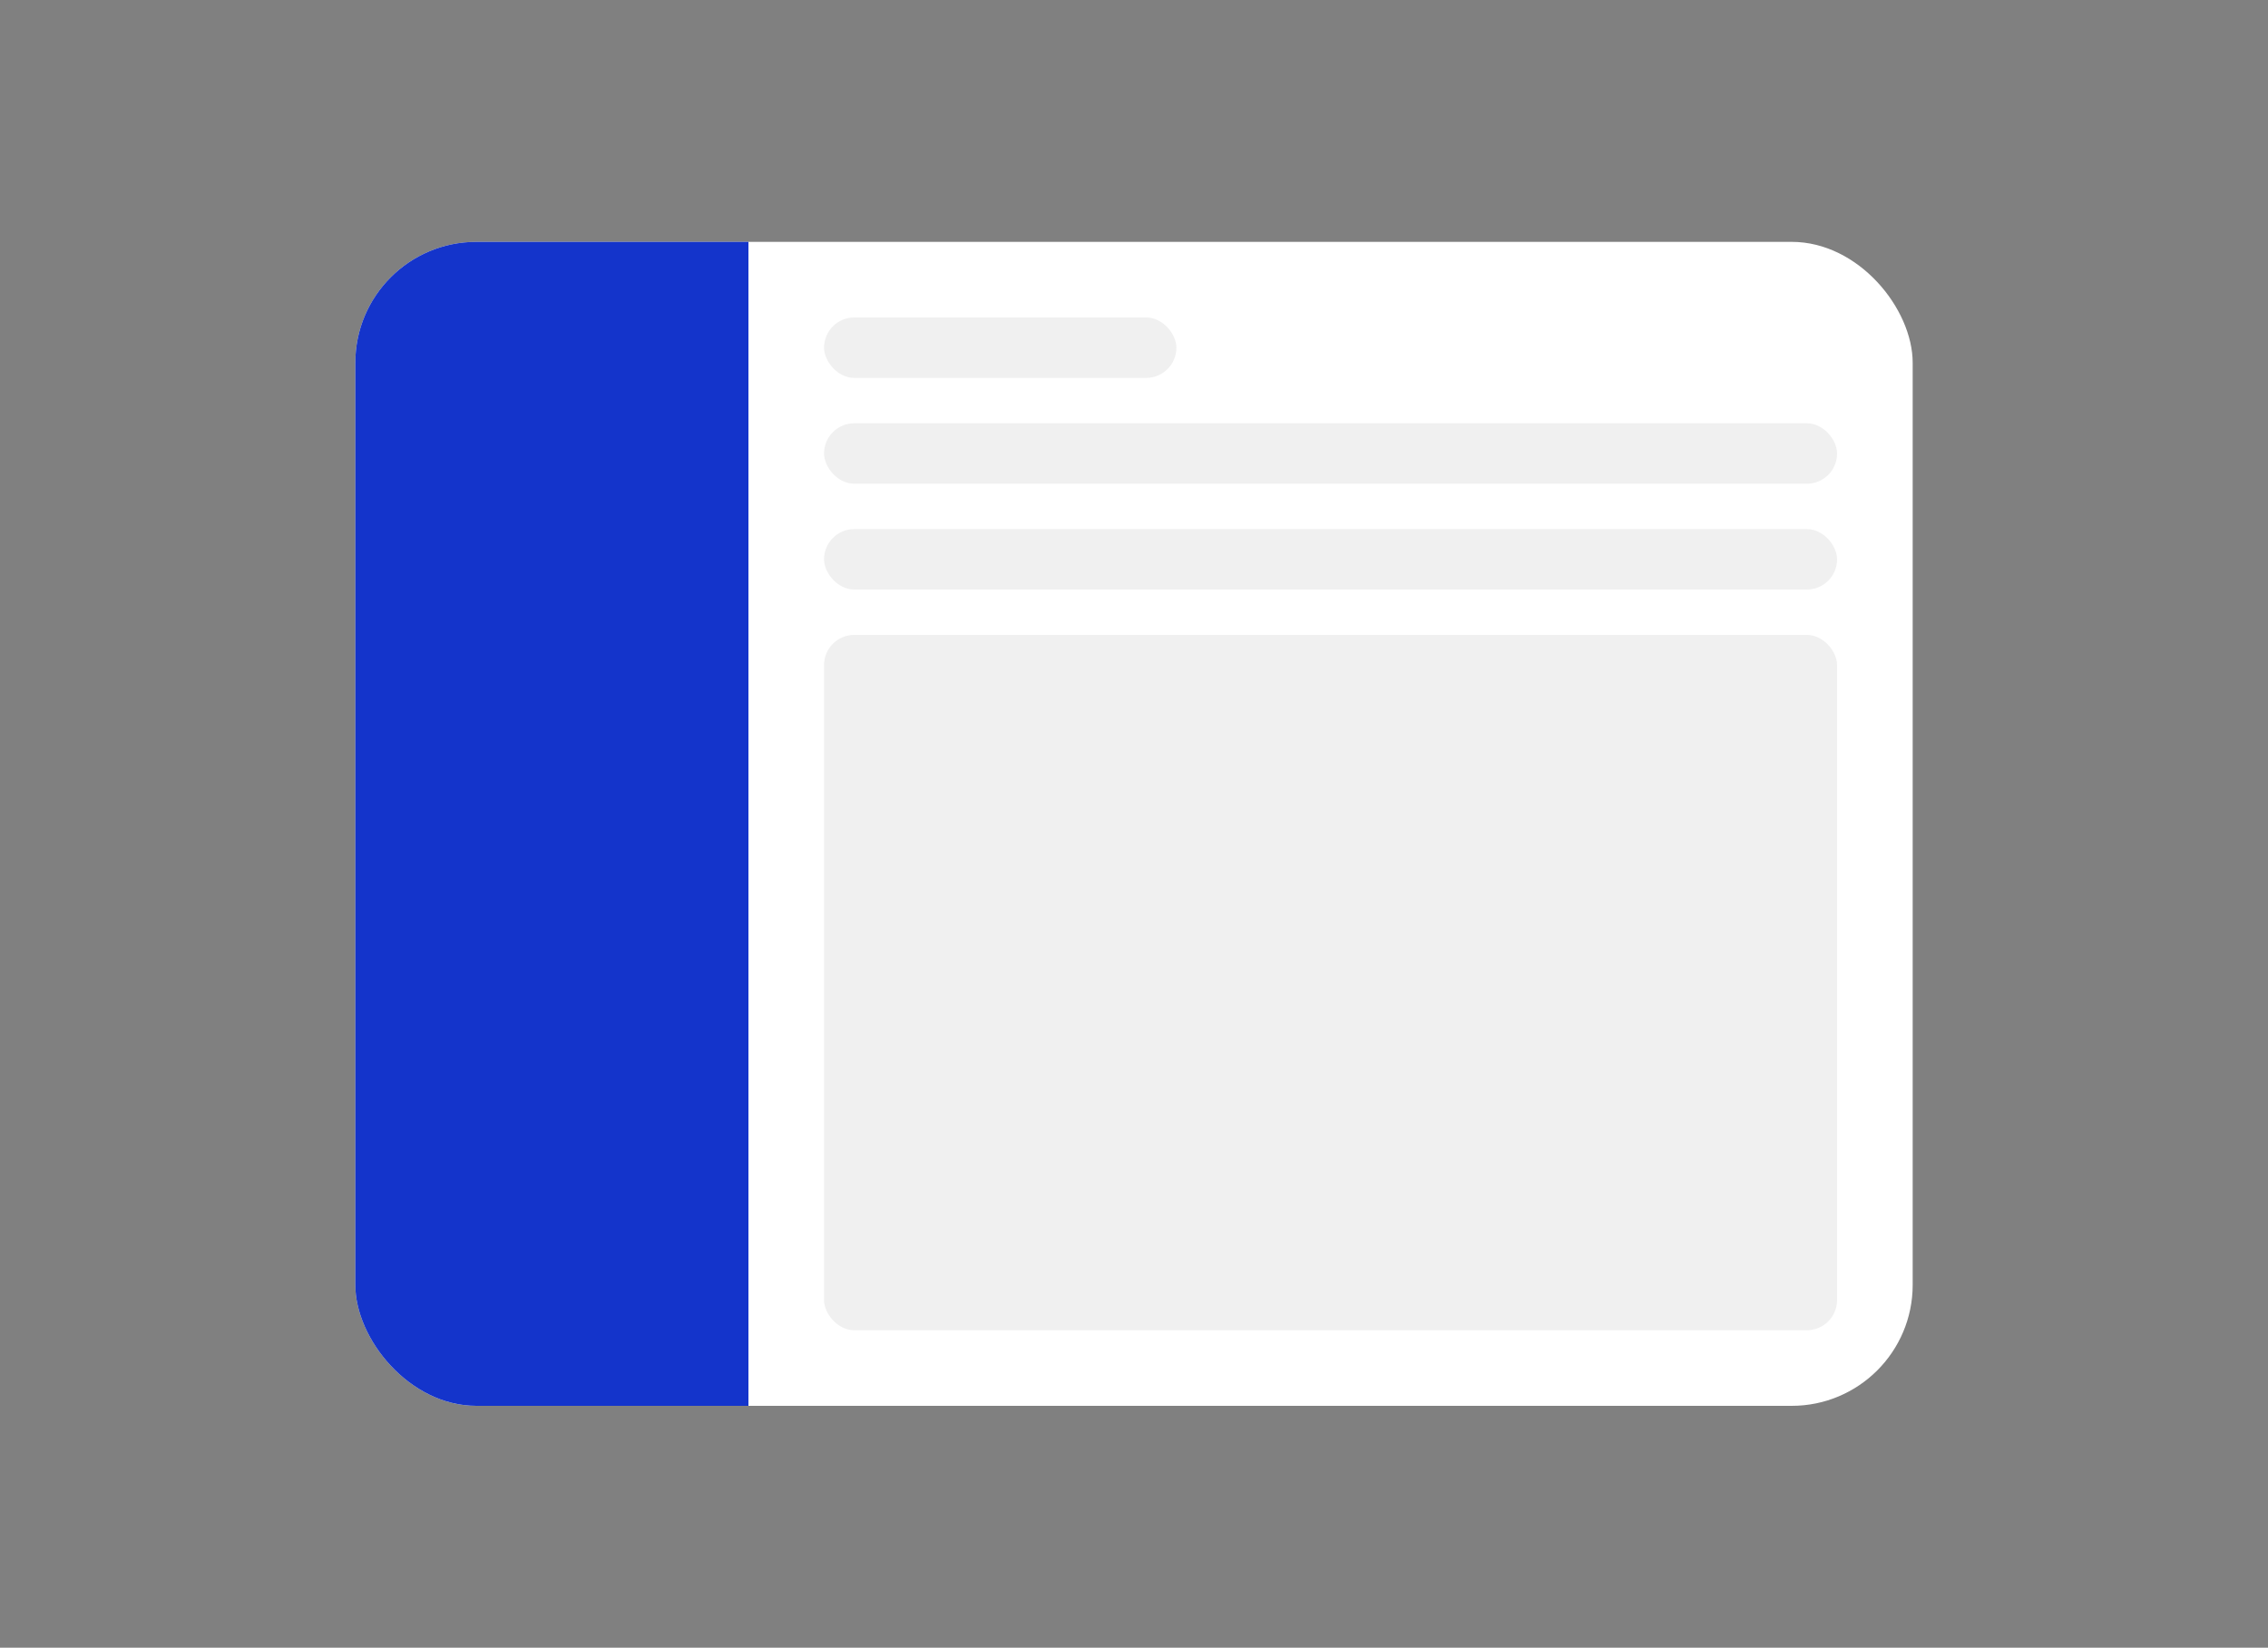
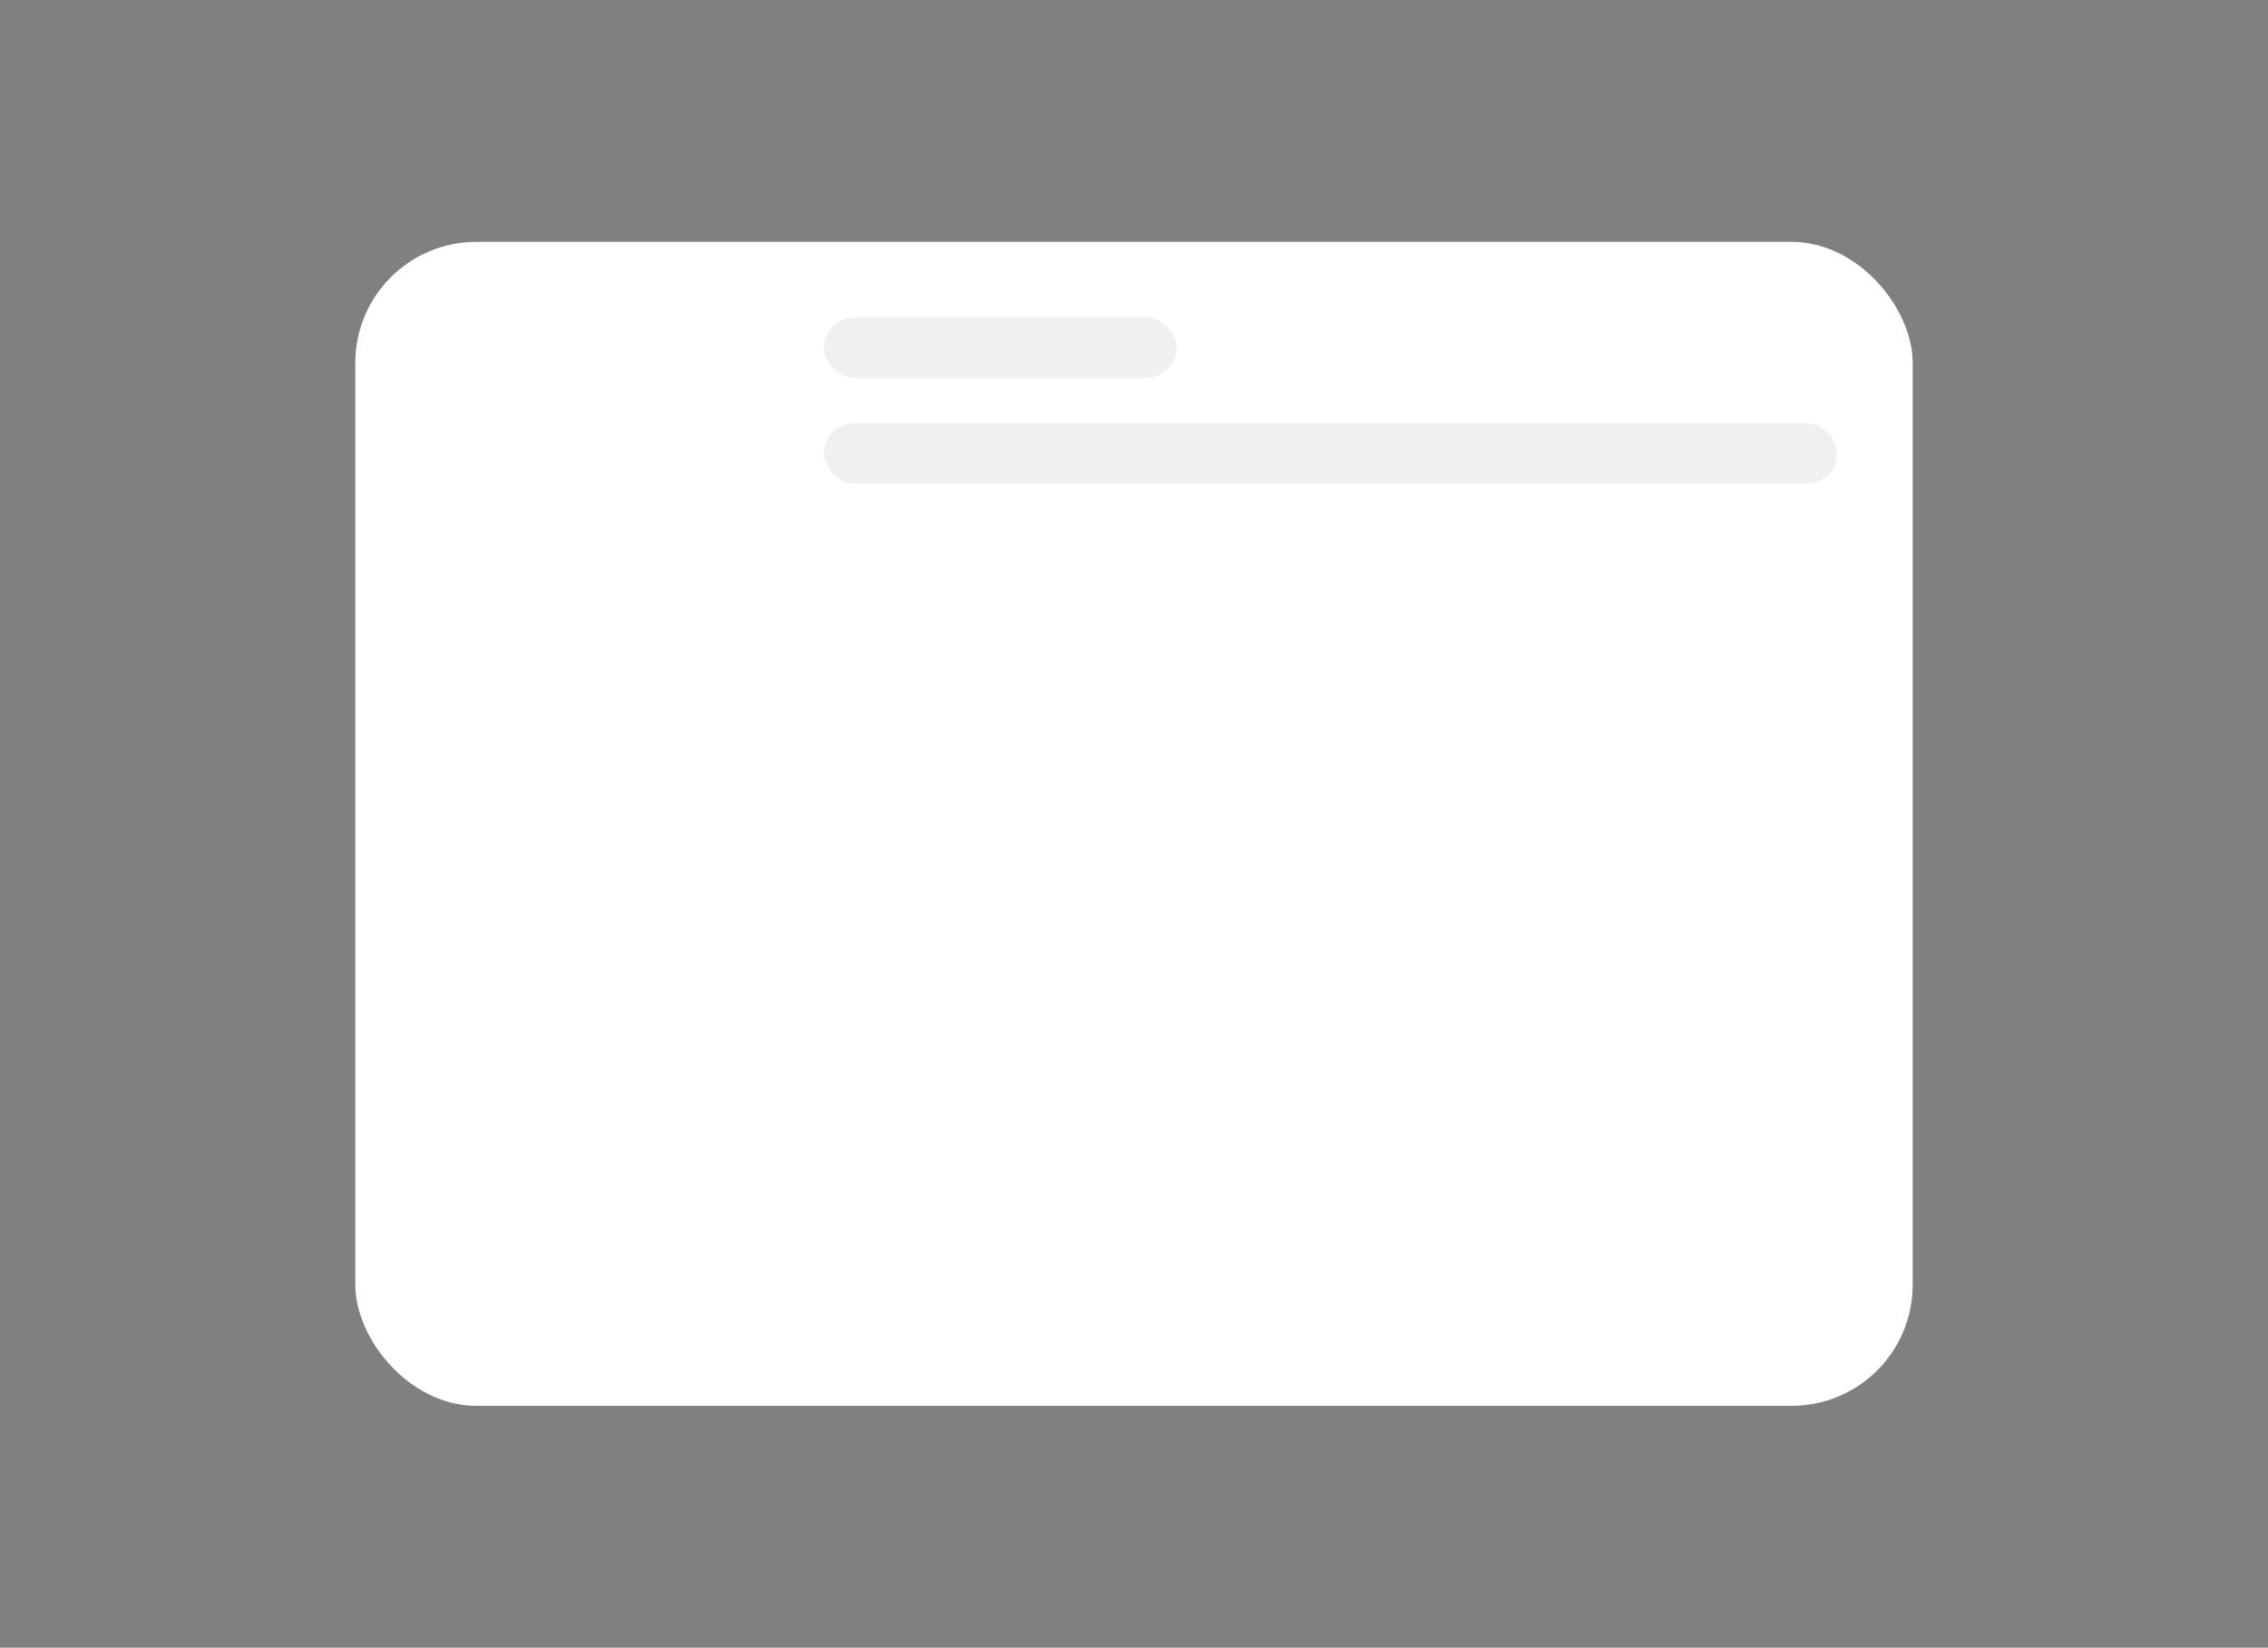
<svg xmlns="http://www.w3.org/2000/svg" width="300" height="218" viewBox="0 0 300 218" fill="none">
  <rect x="0" y="0" width="300" height="218" fill="#808080" stroke="none" />
  <g clip-path="url(#clip0_720_9749)">
    <rect x="47" y="32" width="206" height="154" rx="16" fill="white" />
-     <rect width="52" height="154" transform="translate(47 32)" fill="#1434CB" />
    <rect x="109" y="42" width="46.609" height="8" rx="4" fill="#F0F0F0" />
    <rect x="109" y="56" width="134" height="8" rx="4" fill="#F0F0F0" />
-     <rect x="109" y="70" width="134" height="8" rx="4" fill="#F0F0F0" />
-     <rect x="109" y="84" width="134" height="92" rx="4" fill="#F0F0F0" />
  </g>
  <defs>
    <clipPath id="clip0_720_9749">
      <rect x="47" y="32" width="206" height="154" rx="16" fill="white" />
    </clipPath>
  </defs>
</svg>